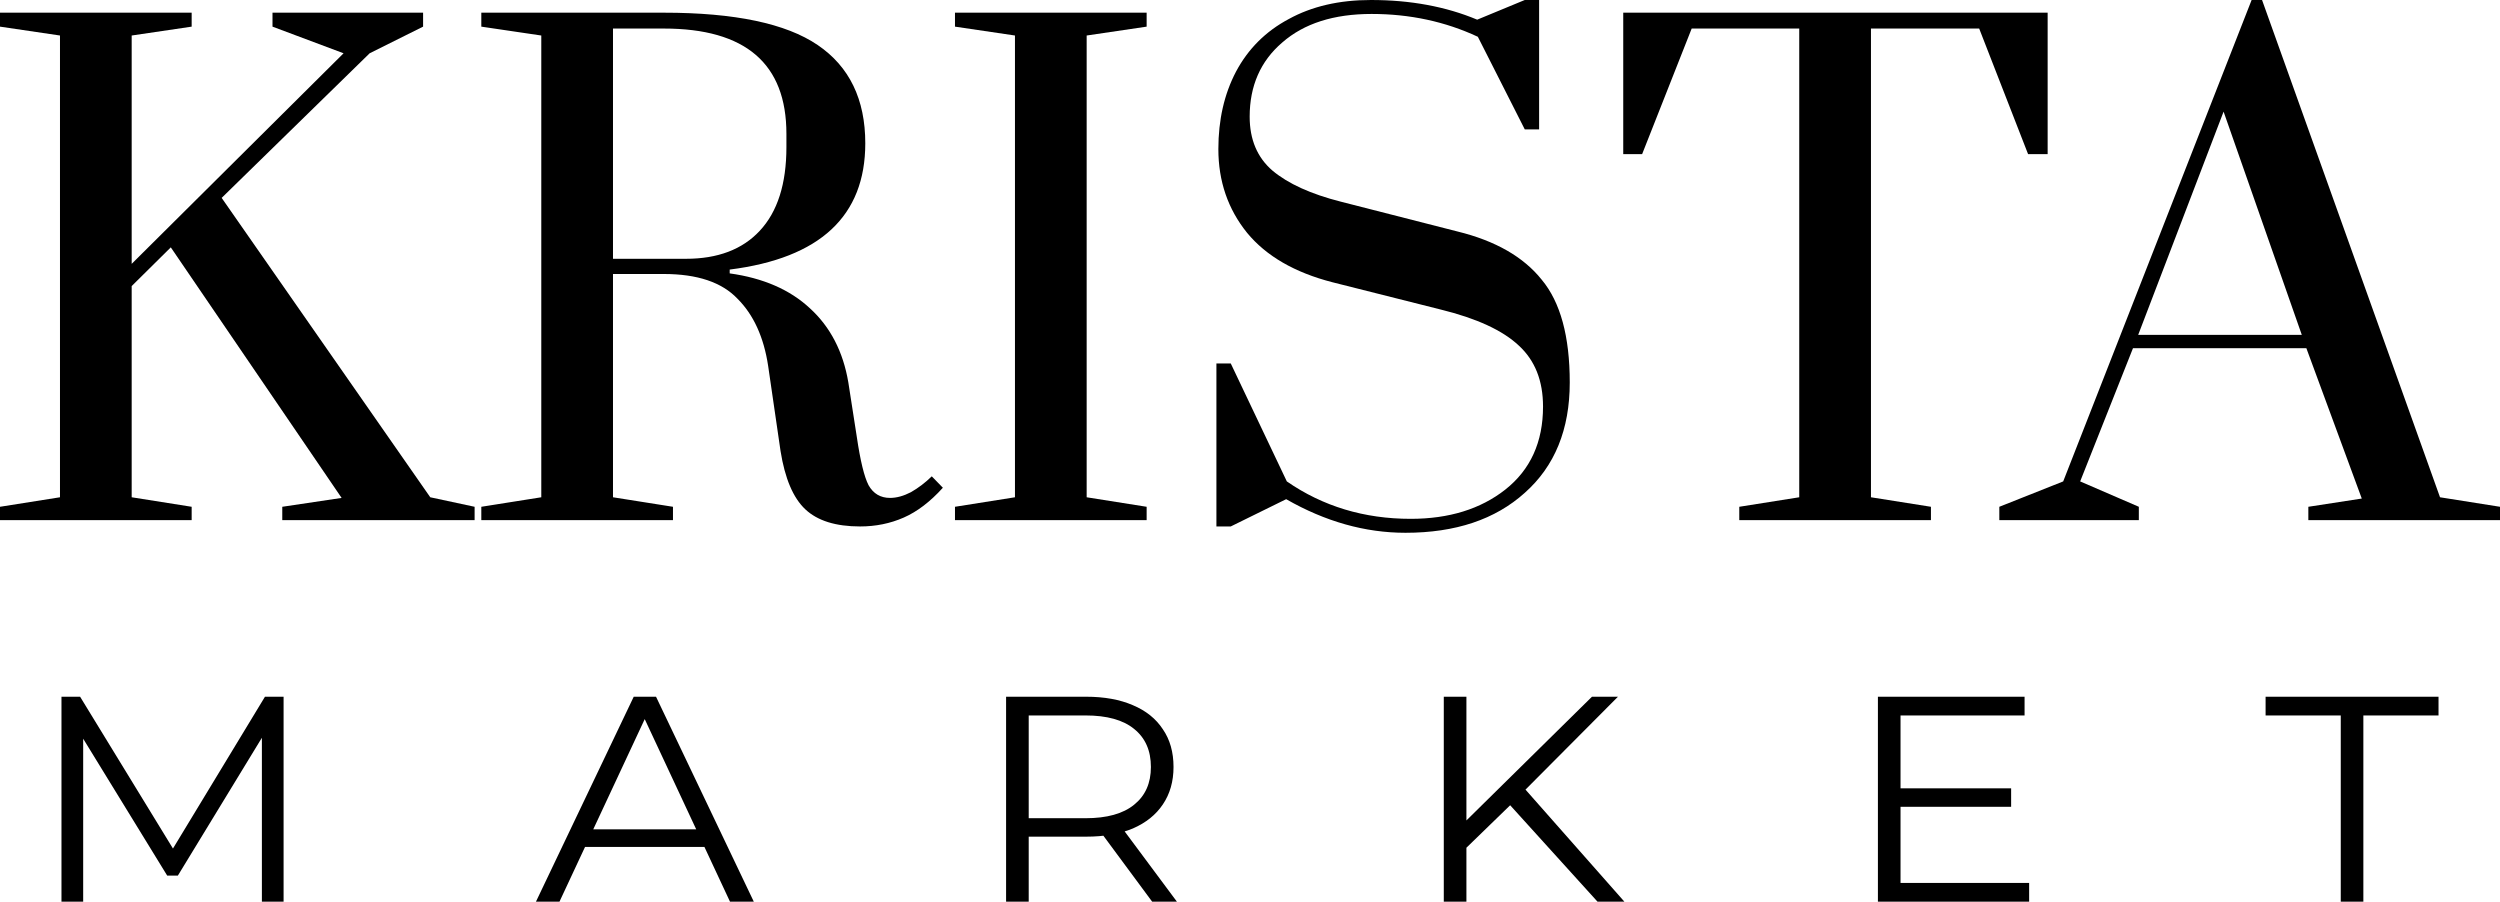
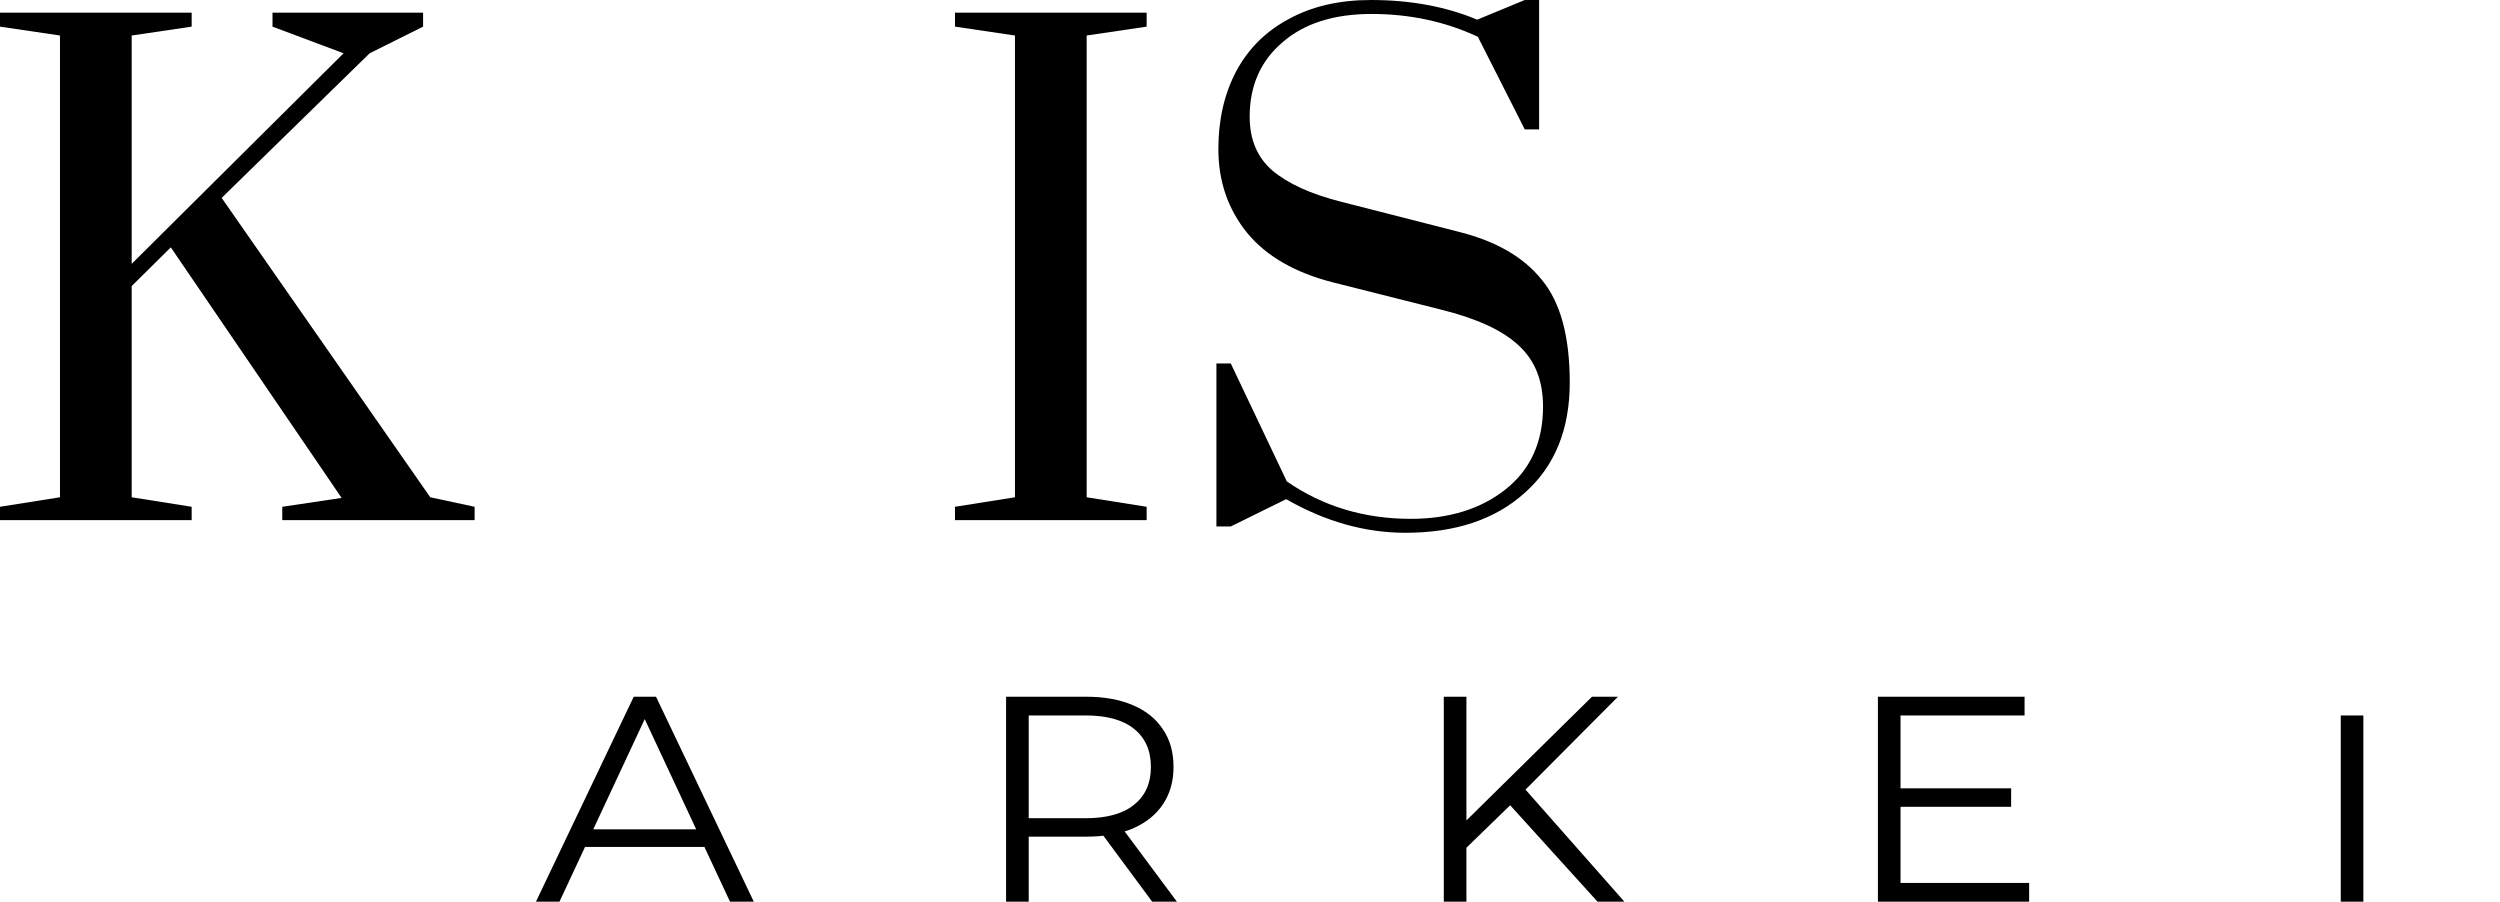
<svg xmlns="http://www.w3.org/2000/svg" width="122" height="44" viewBox="0 0 122 44" fill="none">
  <path d="M0 25.381V24.731L2.927 24.267V1.733L0 1.3V0.619H9.353V1.3L6.426 1.733V12.876L16.766 2.6L13.298 1.3V0.619H20.647V1.3L18.039 2.6L10.817 9.657L20.997 24.267L23.161 24.731V25.381H13.775V24.731L16.671 24.298L8.335 12.071L6.426 13.96V24.267L9.353 24.731V25.381H0Z" fill="black" />
-   <path d="M41.972 25.691C40.784 25.691 39.893 25.412 39.3 24.855C38.706 24.298 38.303 23.348 38.09 22.007L37.486 17.86C37.274 16.456 36.776 15.363 35.991 14.579C35.227 13.774 34.029 13.371 32.396 13.371H29.914V24.267L32.841 24.731V25.381H23.488V24.731L26.415 24.267V1.733L23.488 1.3V0.619H32.396C35.853 0.619 38.356 1.145 39.904 2.198C41.452 3.25 42.226 4.849 42.226 6.995C42.226 10.544 40.021 12.598 35.609 13.155V13.341C37.242 13.568 38.547 14.135 39.522 15.043C40.519 15.951 41.145 17.158 41.399 18.664L41.813 21.326C41.983 22.482 42.173 23.266 42.386 23.679C42.619 24.091 42.969 24.298 43.435 24.298C43.754 24.298 44.093 24.205 44.453 24.019C44.814 23.813 45.153 23.555 45.471 23.245L46.012 23.802C45.397 24.483 44.761 24.968 44.103 25.257C43.446 25.546 42.735 25.691 41.972 25.691ZM33.477 12.629C35.026 12.629 36.224 12.175 37.072 11.267C37.942 10.338 38.377 8.976 38.377 7.181V6.531C38.377 3.106 36.383 1.393 32.396 1.393H29.914V12.629H33.477Z" fill="black" />
  <path d="M46.603 25.381V24.731L49.53 24.267V1.733L46.603 1.3V0.619H55.956V1.3L53.029 1.733V24.267L55.956 24.731V25.381H46.603Z" fill="black" />
  <path d="M68.587 26C66.615 26 64.674 25.453 62.765 24.36L60.061 25.691H59.361V17.736H60.061L62.797 23.493C64.557 24.71 66.572 25.319 68.842 25.319C70.708 25.319 72.246 24.844 73.455 23.895C74.685 22.925 75.3 21.574 75.3 19.84C75.3 18.582 74.908 17.591 74.123 16.869C73.338 16.126 72.066 15.538 70.305 15.105L65.024 13.774C63.179 13.299 61.79 12.494 60.856 11.36C59.923 10.204 59.456 8.842 59.456 7.274C59.456 5.85 59.743 4.591 60.316 3.498C60.909 2.383 61.768 1.527 62.892 0.929C64.016 0.31 65.353 0 66.901 0C68.831 0 70.56 0.32 72.087 0.96L74.409 0H75.109V6.314H74.409L72.119 1.795C70.528 1.052 68.799 0.681 66.933 0.681C65.088 0.681 63.635 1.145 62.574 2.074C61.514 2.982 60.984 4.189 60.984 5.695C60.984 6.81 61.355 7.687 62.097 8.326C62.861 8.966 63.974 9.471 65.438 9.843L71.132 11.298C72.978 11.752 74.346 12.536 75.236 13.65C76.148 14.744 76.604 16.415 76.604 18.664C76.604 20.955 75.873 22.75 74.409 24.05C72.967 25.35 71.026 26 68.587 26Z" fill="black" />
-   <path d="M84.877 25.381V24.731L87.803 24.267V1.393H82.554L80.136 7.521H79.214V0.619H99.925V7.521H98.97L96.584 1.393H91.303V24.267L94.23 24.731V25.381H84.877Z" fill="black" />
-   <path d="M97.567 25.381V24.731L100.684 23.493L109.879 0H110.388L119.073 24.267L122 24.731V25.381H112.647V24.731L115.255 24.329L112.551 16.993H104.089L101.512 23.493L104.375 24.731V25.381H97.567ZM104.343 16.343H112.328L108.511 5.448L104.343 16.343Z" fill="black" />
-   <path d="M3 44V34H3.909L8.68 41.8H8.203L12.93 34H13.839V44H12.78V35.586H13.034L8.68 42.729H8.159L3.775 35.586H4.059V44H3Z" fill="black" />
  <path d="M26.155 44L30.926 34H32.014L36.785 44H35.623L31.239 34.614H31.686L27.303 44H26.155ZM28.034 41.329L28.362 40.471H34.43L34.758 41.329H28.034Z" fill="black" />
  <path d="M49.097 44V34H53.004C53.888 34 54.649 34.138 55.285 34.414C55.921 34.681 56.408 35.071 56.746 35.586C57.094 36.09 57.268 36.705 57.268 37.429C57.268 38.133 57.094 38.743 56.746 39.257C56.408 39.762 55.921 40.152 55.285 40.429C54.649 40.695 53.888 40.829 53.004 40.829H49.709L50.201 40.343V44H49.097ZM56.224 44L53.54 40.371H54.733L57.432 44H56.224ZM50.201 40.429L49.709 39.929H52.974C54.017 39.929 54.808 39.709 55.344 39.271C55.891 38.833 56.164 38.219 56.164 37.429C56.164 36.629 55.891 36.01 55.344 35.571C54.808 35.133 54.017 34.914 52.974 34.914H49.709L50.201 34.414V40.429Z" fill="black" />
  <path d="M71.412 41.514L71.367 40.229L77.688 34H78.956L74.349 38.629L73.722 39.271L71.412 41.514ZM70.457 44V34H71.561V44H70.457ZM77.957 44L73.454 39.029L74.2 38.257L79.269 44H77.957Z" fill="black" />
  <path d="M92.626 38.471H98.143V39.371H92.626V38.471ZM92.746 43.086H99.022V44H91.642V34H98.799V34.914H92.746V43.086Z" fill="black" />
-   <path d="M114.229 44V34.914H110.561V34H119V34.914H115.332V44H114.229Z" fill="black" />
+   <path d="M114.229 44V34.914H110.561V34V34.914H115.332V44H114.229Z" fill="black" />
</svg>